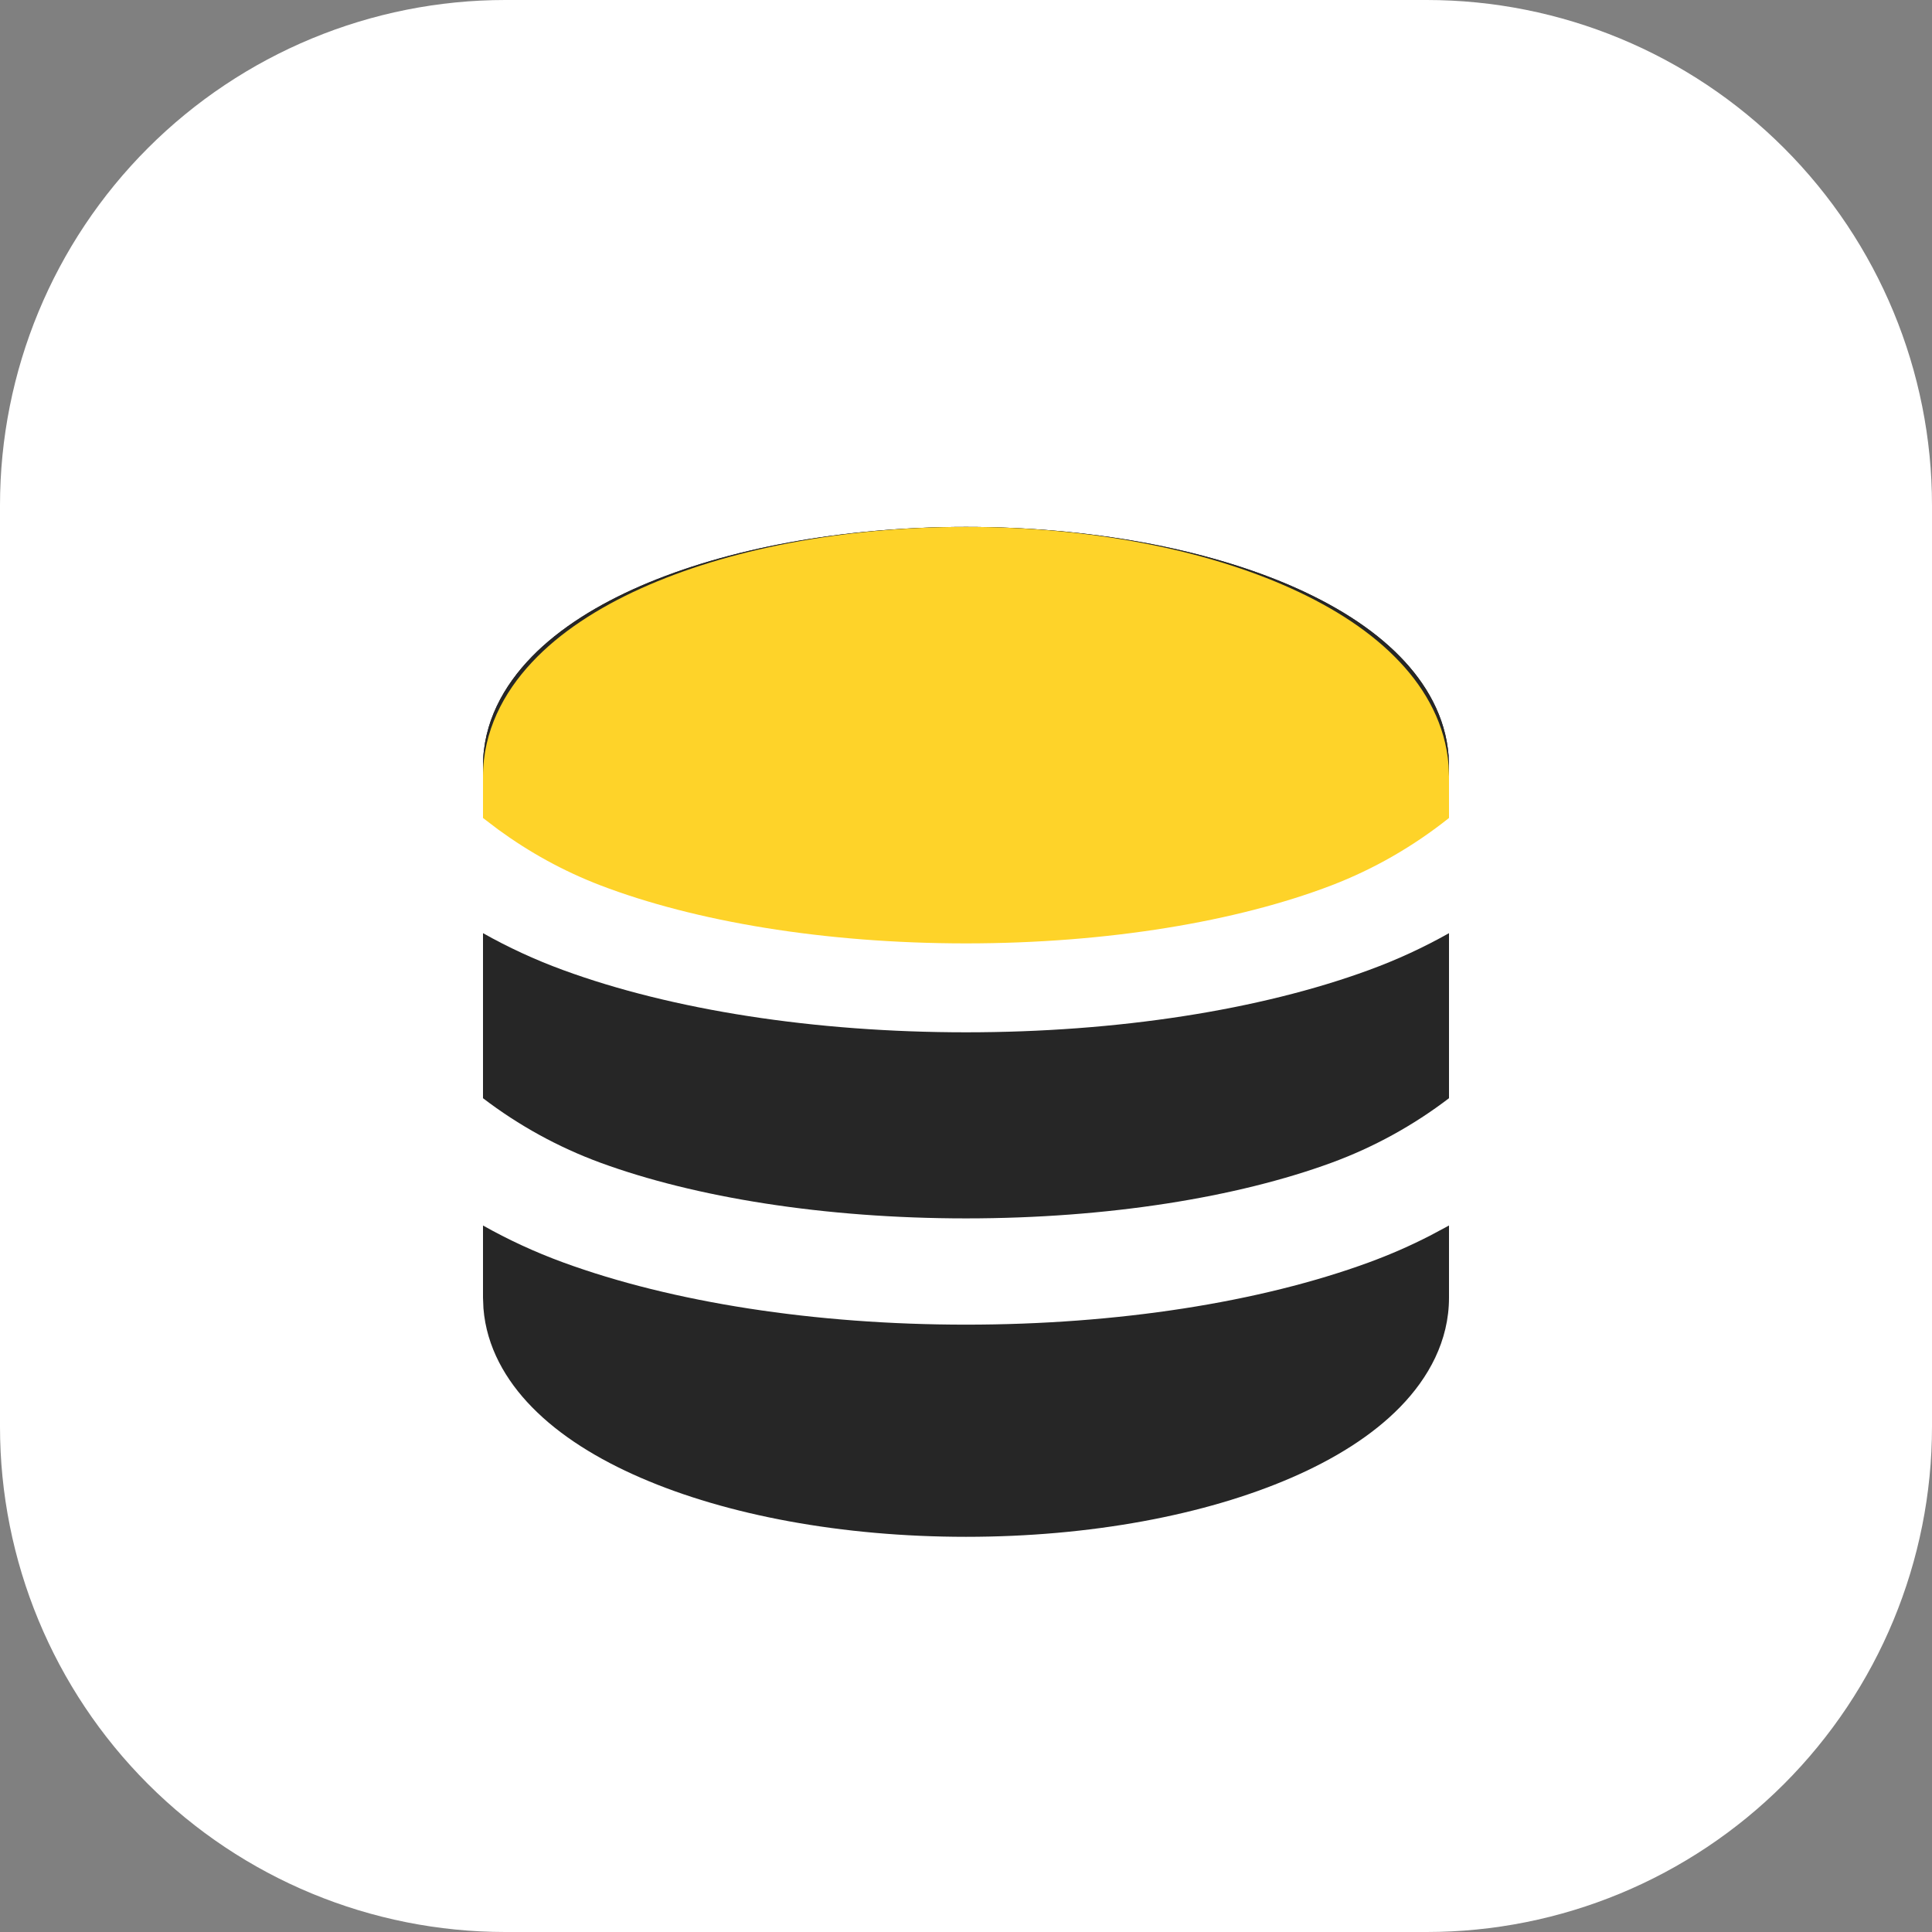
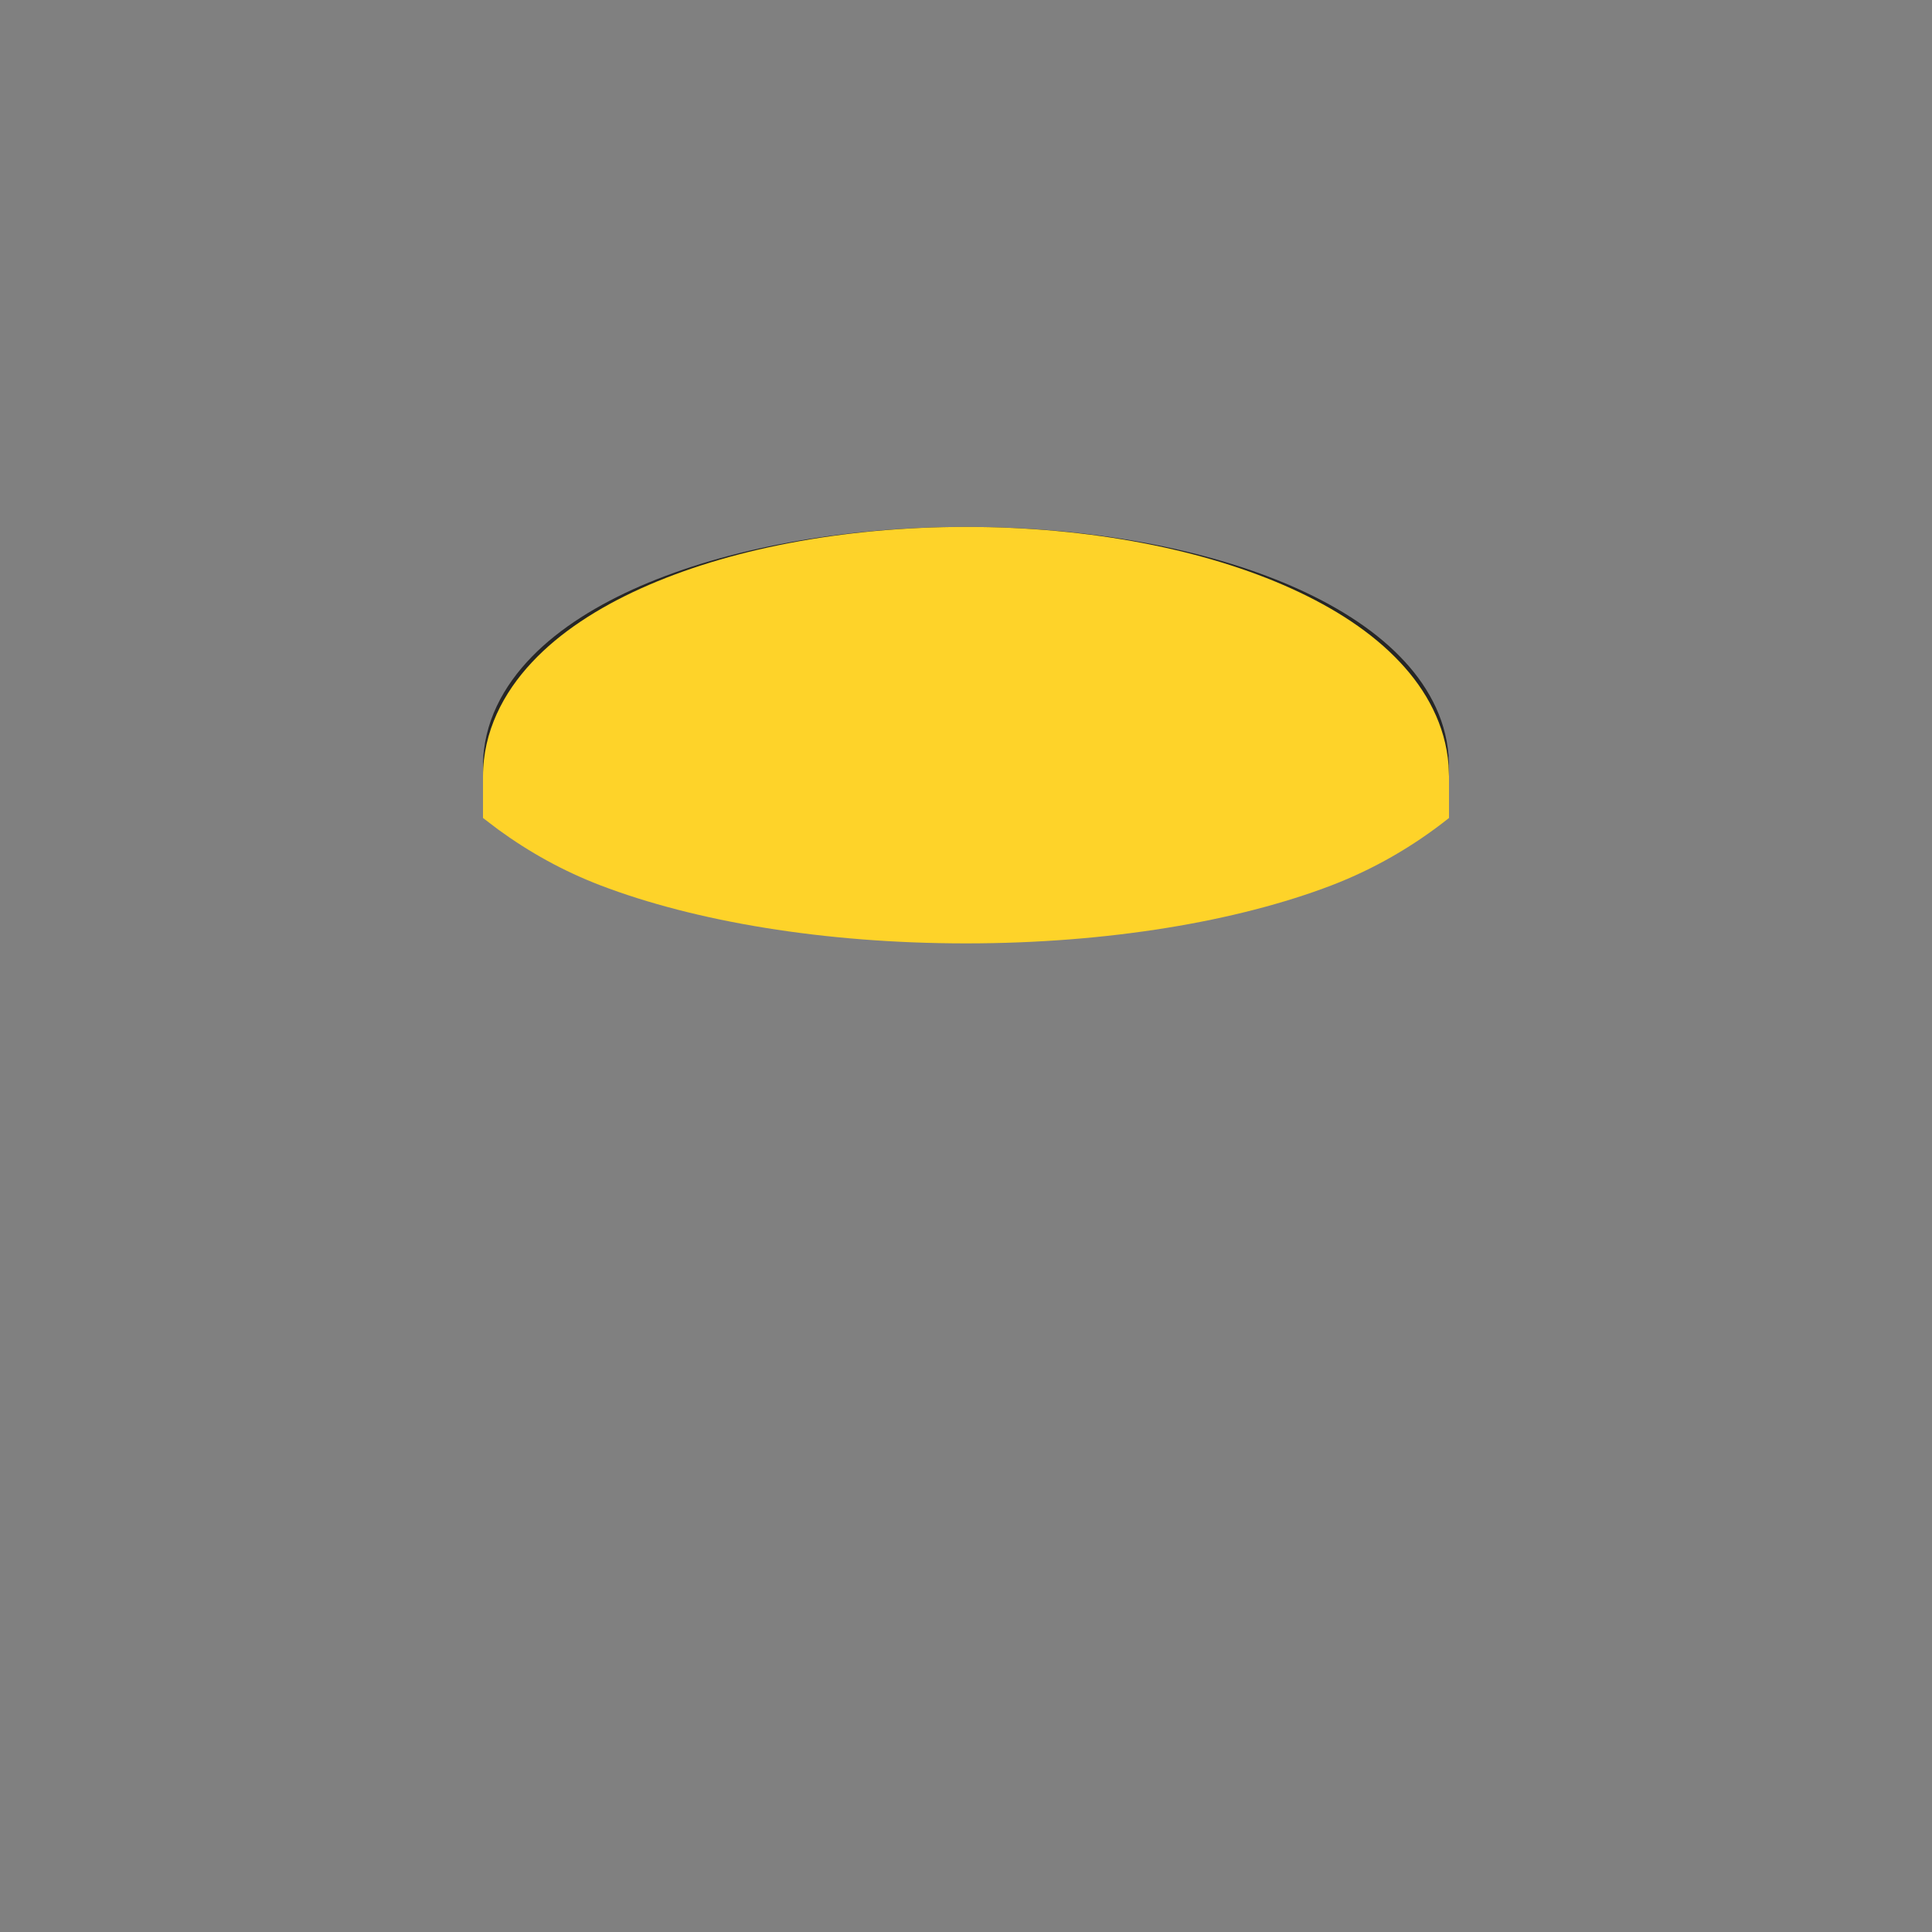
<svg xmlns="http://www.w3.org/2000/svg" width="44" height="44" viewBox="0 0 44 44" fill="none">
  <rect x="0" y="0" width="44" height="44" fill="#808080" stroke="none" />
-   <path d="M0 11.507C0 8.455 1.212 5.529 3.37 3.371C5.528 1.213 8.455 0 11.507 0H32.493C35.545 0 38.471 1.213 40.629 3.371C42.787 5.529 44 8.455 44 11.507V32.493C44 35.545 42.787 38.472 40.629 40.63C38.471 42.788 35.545 44 32.493 44H11.507C8.455 44 5.528 42.788 3.37 40.63C1.212 38.472 0 35.545 0 32.493V11.507Z" fill="white" />
-   <path d="M33 27.91V29.553C33 30.538 32.534 31.381 31.888 32.043C31.249 32.699 30.381 33.234 29.404 33.657C27.446 34.505 24.828 35 22 35C19.172 35 16.554 34.506 14.596 33.657C13.619 33.234 12.751 32.699 12.112 32.043C11.519 31.437 11.079 30.677 11.01 29.796L11 29.553V27.91C11.568 28.23 12.176 28.513 12.826 28.751C15.307 29.66 18.552 30.168 22 30.168C25.448 30.168 28.693 29.66 31.174 28.751C31.662 28.572 32.125 28.369 32.566 28.142L33 27.91ZM11 21.252C11.568 21.572 12.176 21.855 12.826 22.093C15.307 23.003 18.552 23.51 22 23.51C25.448 23.51 28.693 23.003 31.174 22.093C31.824 21.855 32.432 21.573 33 21.252V25.011C32.188 25.631 31.287 26.127 30.326 26.48C28.181 27.267 25.236 27.748 22 27.748C18.765 27.748 15.82 27.267 13.674 26.48C12.713 26.127 11.812 25.631 11 25.011V21.252ZM22 12C24.828 12 27.446 12.494 29.404 13.342C30.381 13.766 31.249 14.301 31.888 14.957C32.481 15.563 32.921 16.323 32.99 17.204L33 17.447V18.353C32.188 18.973 31.287 19.469 30.326 19.822C28.181 20.609 25.236 21.09 22 21.09C18.765 21.09 15.82 20.609 13.674 19.822C12.82 19.509 12.049 19.096 11.346 18.605L11 18.353V17.447C11 16.462 11.466 15.62 12.112 14.957C12.751 14.301 13.619 13.766 14.596 13.342C16.554 12.495 19.172 12 22 12Z" fill="#262626" />
  <path d="M29.404 13.342C27.446 12.494 24.828 12 22 12C19.172 12 16.554 12.495 14.596 13.342C13.619 13.766 12.751 14.301 12.112 14.957C11.466 15.62 11 16.462 11 17.447V18.353L11.346 18.605C12.049 19.096 12.82 19.509 13.674 19.822C15.82 20.609 18.765 21.09 22 21.09C25.236 21.09 28.181 20.609 30.326 19.822C31.287 19.469 32.188 18.973 33 18.353V17.447L32.99 17.204C32.921 16.323 32.481 15.563 31.888 14.957C31.249 14.301 30.381 13.766 29.404 13.342Z" fill="#262626" />
  <path d="M29.404 13.401C27.446 12.515 24.828 12 22 12C19.172 12 16.554 12.517 14.596 13.401C13.619 13.843 12.751 14.401 12.112 15.086C11.466 15.777 11 16.656 11 17.684V18.629L11.346 18.892C12.049 19.405 12.82 19.835 13.674 20.163C15.82 20.984 18.765 21.485 22 21.485C25.236 21.485 28.181 20.984 30.326 20.163C31.287 19.794 32.188 19.276 33 18.629V17.684L32.99 17.43C32.921 16.511 32.481 15.717 31.888 15.086C31.249 14.401 30.381 13.843 29.404 13.401Z" fill="#FED329" />
</svg>